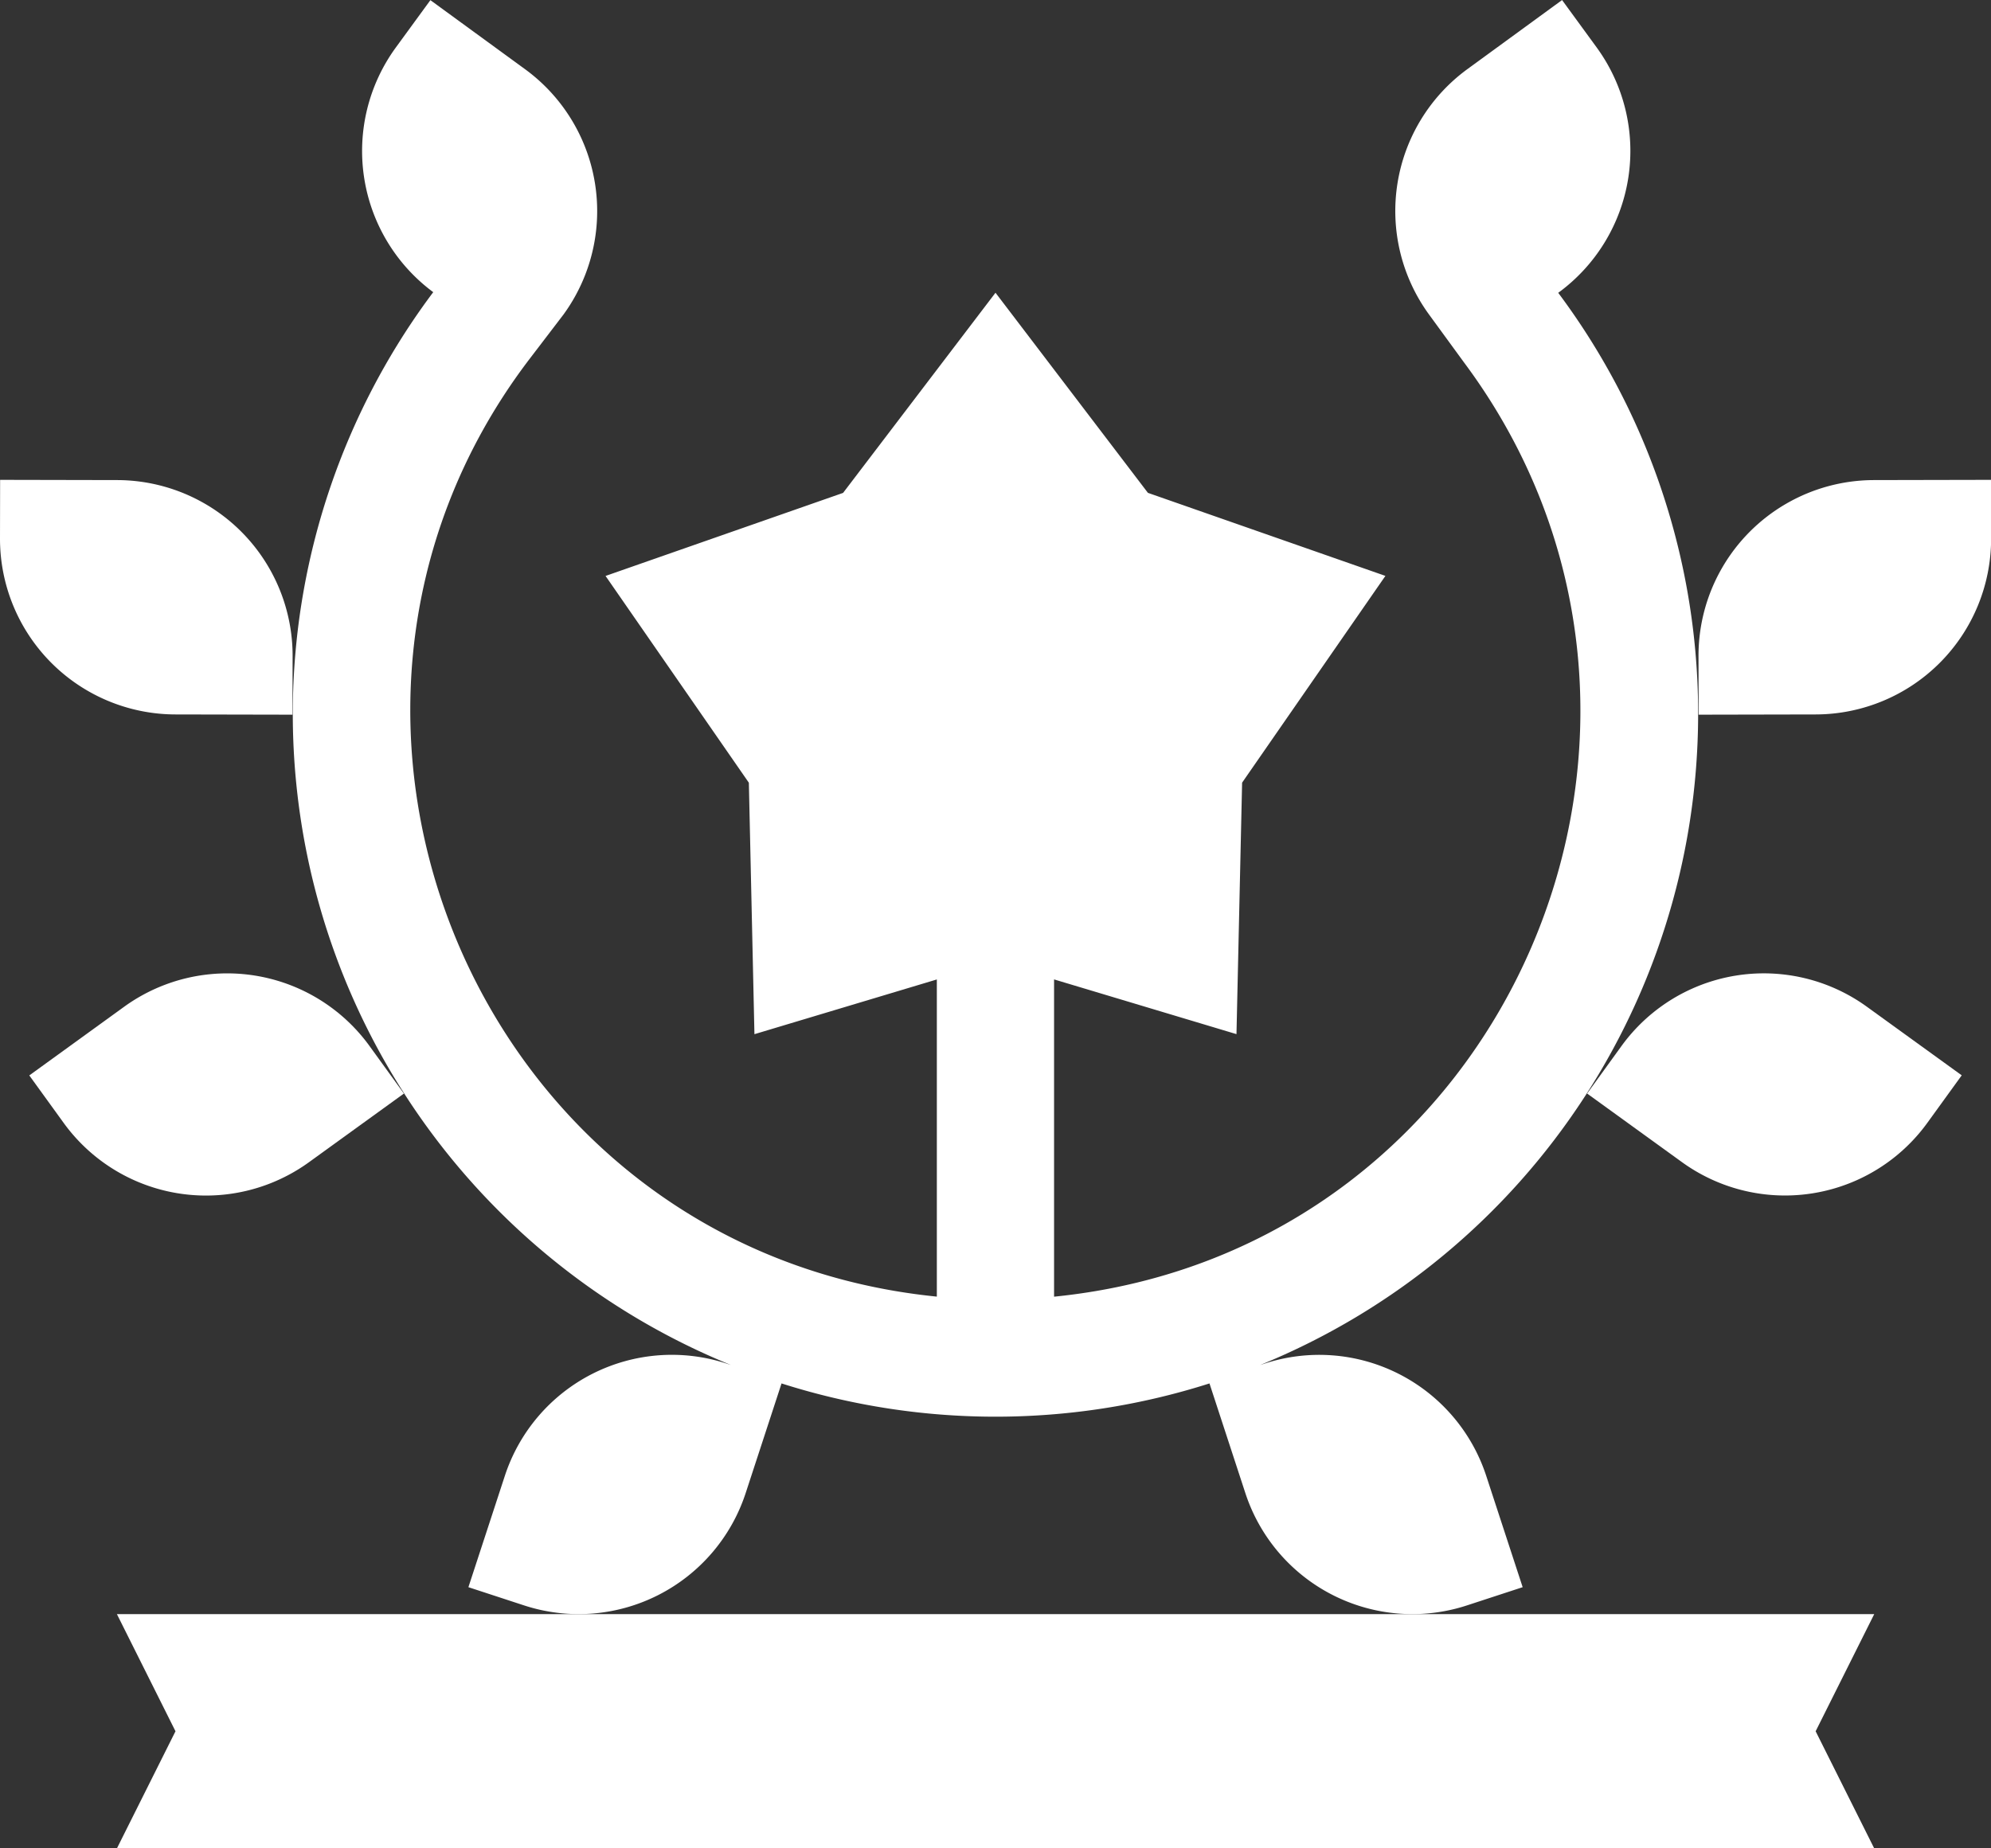
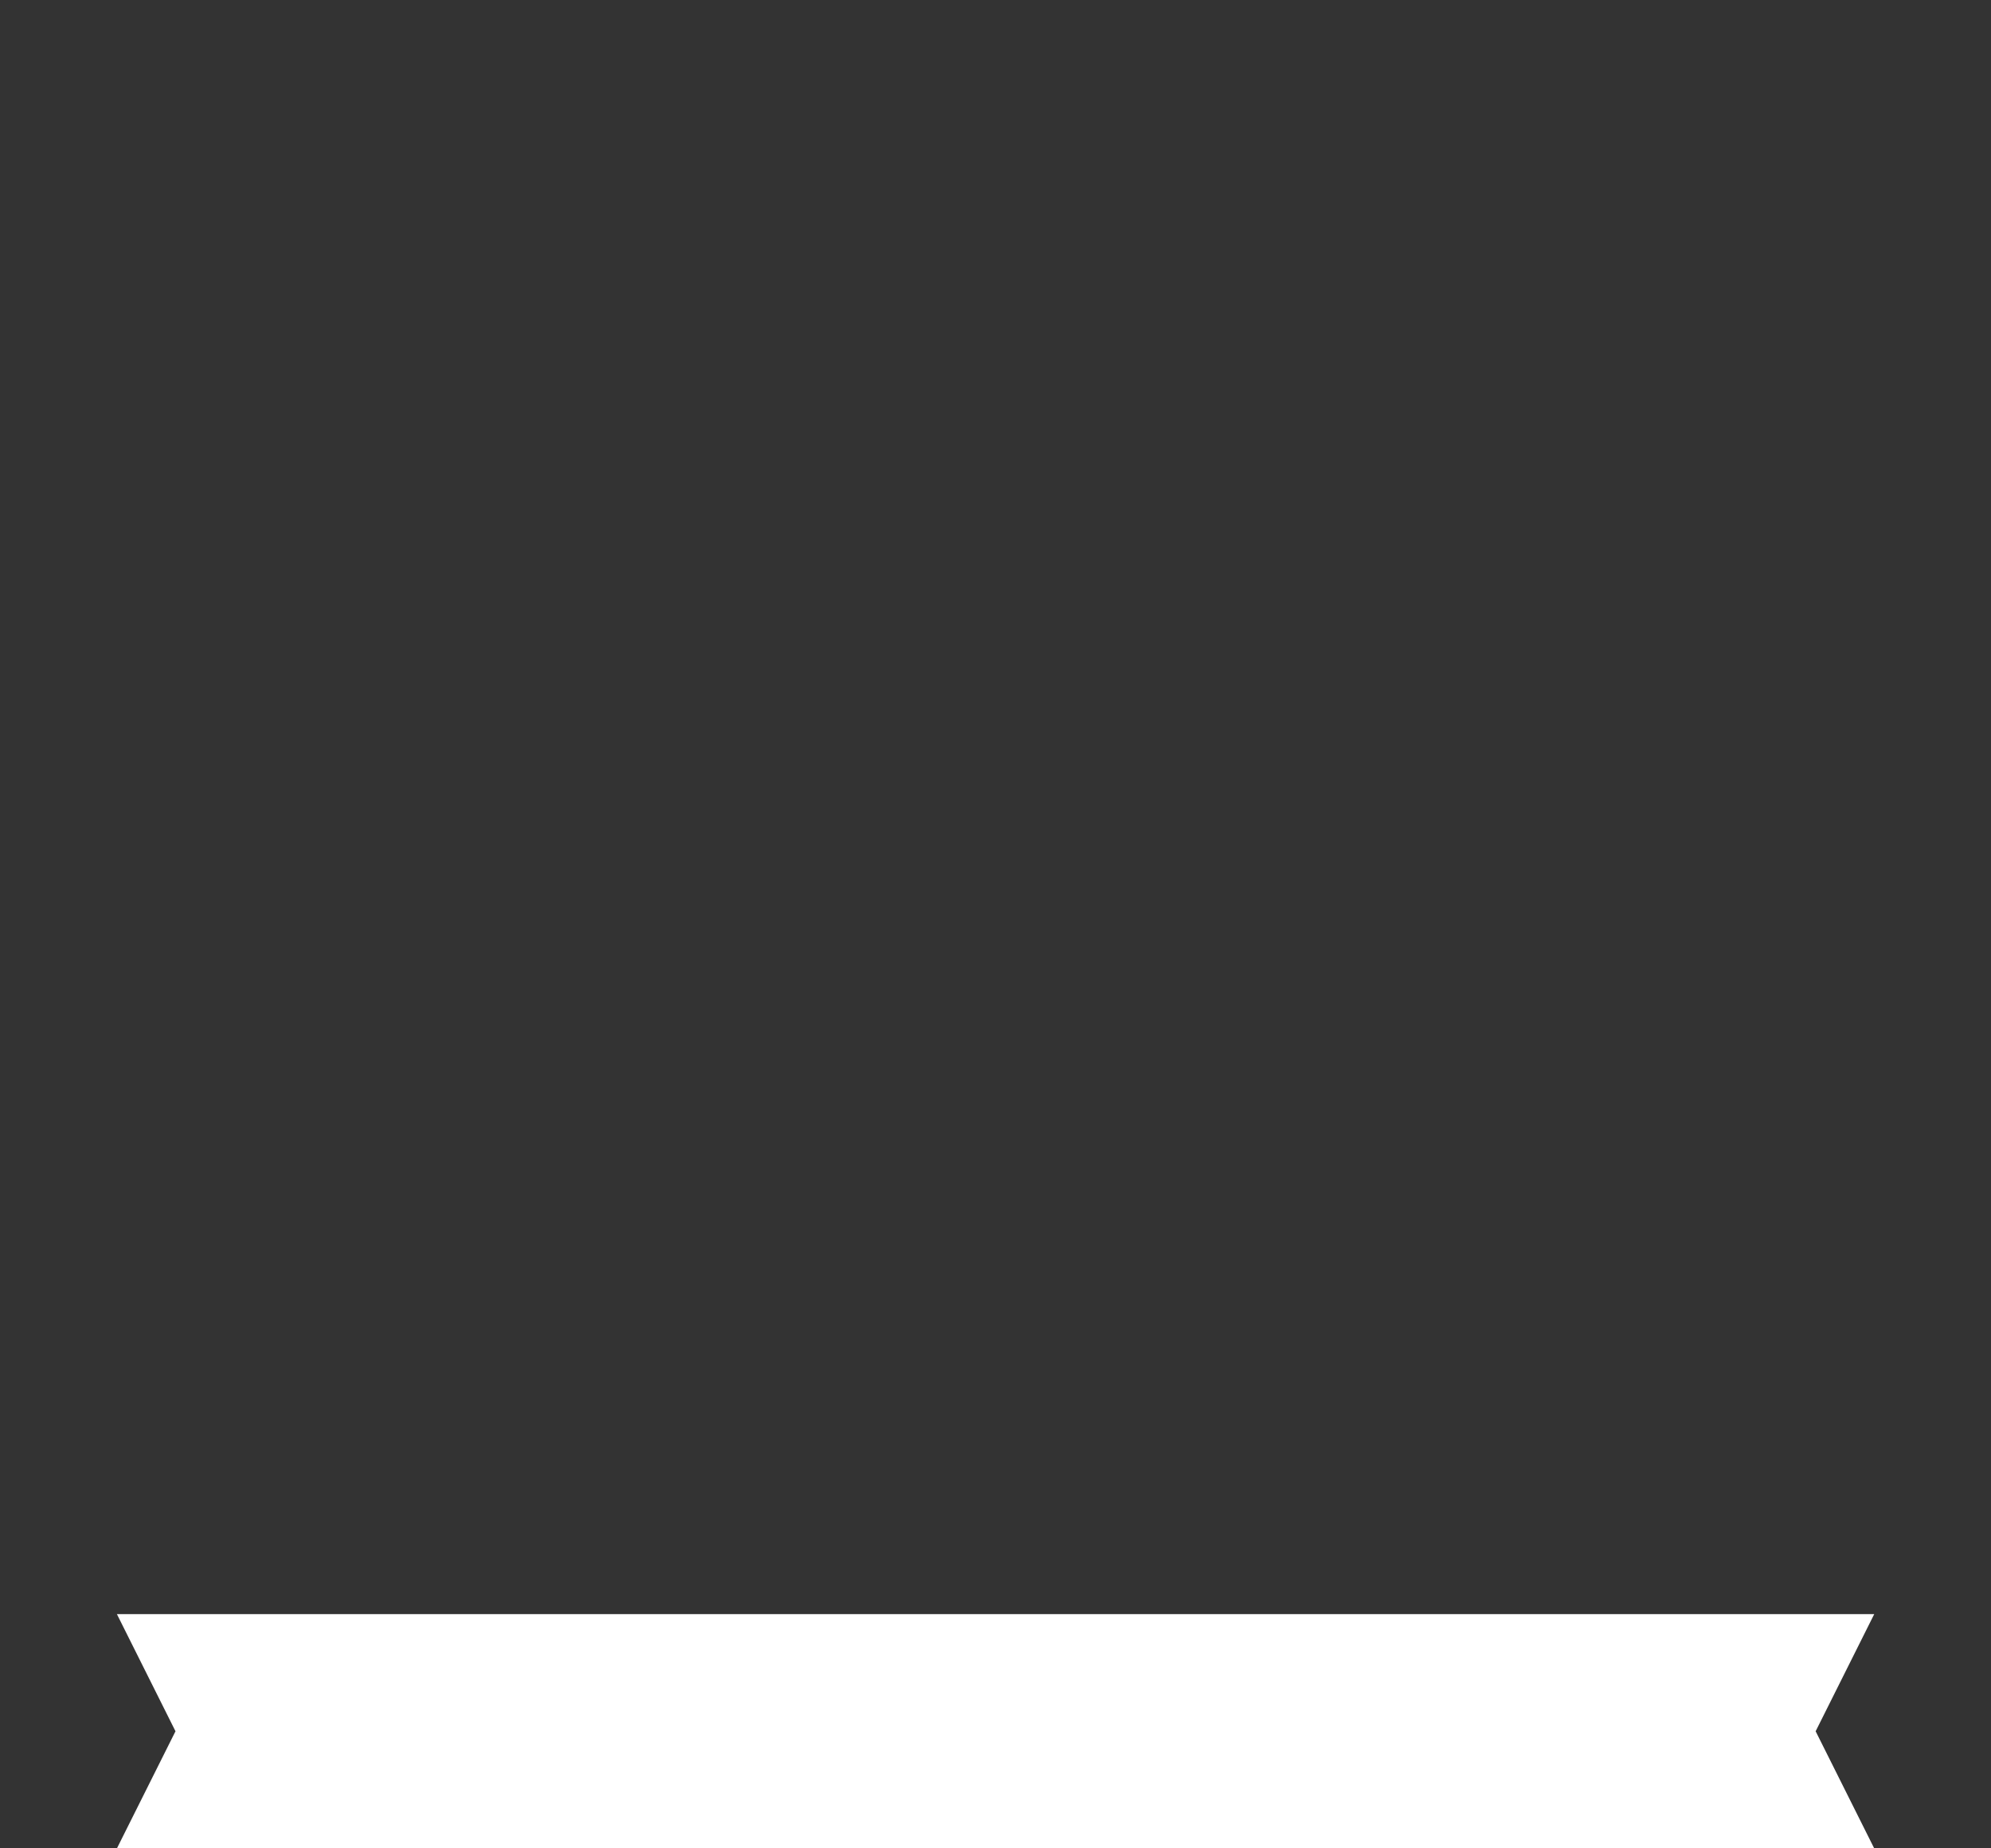
<svg xmlns="http://www.w3.org/2000/svg" width="90.934" height="84.44" viewBox="0 0 90.934 84.44">
  <rect x="0" y="0" width="90.934" height="84.44" fill="#333333" stroke="none" />
  <g id="trophy_5274024" transform="translate(0 -18.207)">
    <path id="Path_6618" data-name="Path 6618" d="M29.94,431.673l2.675,5.35-2.675,5.35H110.2l-2.675-5.35,2.675-5.35Z" transform="translate(-24.6 -339.726)" fill="#fff" />
-     <path id="Path_6619" data-name="Path 6619" d="M8.009,151.835l5.35.011.005-2.675a8.025,8.025,0,0,0-8.009-8.042l-5.35-.011L0,143.793a8.026,8.026,0,0,0,8.009,8.042Z" transform="translate(0 -100.99)" fill="#fff" />
-     <path id="Path_6620" data-name="Path 6620" d="M20.28,276.164l4.335-3.136-1.568-2.167a8.026,8.026,0,0,0-11.207-1.8L7.505,272.2l1.568,2.167A8.025,8.025,0,0,0,20.28,276.164Z" transform="translate(-6.167 -204.864)" fill="#fff" />
-     <path id="Path_6621" data-name="Path 6621" d="M440.3,151.835a8.026,8.026,0,0,0,8.009-8.042l-.005-2.675-5.35.011a8.025,8.025,0,0,0-8.009,8.042l.005,2.675Z" transform="translate(-357.37 -100.99)" fill="#fff" />
-     <path id="Path_6622" data-name="Path 6622" d="M408.008,270.86l-1.568,2.167,4.335,3.136a8.026,8.026,0,0,0,11.207-1.8l1.568-2.167-4.335-3.136A8.026,8.026,0,0,0,408.008,270.86Z" transform="translate(-333.953 -204.864)" fill="#fff" />
-     <path id="Path_6623" data-name="Path 6623" d="M94.928,80.565l-.207-.068A8.026,8.026,0,0,0,84.6,85.63l-1.664,5.085,2.542.832A8.025,8.025,0,0,0,95.6,86.415l1.638-5.008a32.189,32.189,0,0,0,19.545,0l1.638,5.008a8.025,8.025,0,0,0,10.123,5.132l2.543-.832-1.664-5.085A8.025,8.025,0,0,0,119.3,80.5l-.206.067a32.128,32.128,0,0,0,13.617-48.983h0a8.026,8.026,0,0,0,1.753-11.214l-1.577-2.161-4.322,3.154a8.026,8.026,0,0,0-1.753,11.214l1.577,2.161.023-.017-.023.017.013.018h0c12.294,16.48,2.145,40.6-18.717,42.688V62.95l8.331,2.5.257-11.488,6.545-9.446-10.847-3.794L107.01,31.58l-6.961,9.144L89.2,44.518l6.545,9.446L96,65.452l8.331-2.5V77.441C83.437,75.349,73.312,51.13,85.612,34.76l.008-.01h0c.14-.188-.481.631,1.655-2.169a8.025,8.025,0,0,0-1.753-11.214L81.2,18.214l-1.577,2.161A8.025,8.025,0,0,0,81.33,31.554c-.087.115-.172.231-.254.343A32.122,32.122,0,0,0,94.928,80.565Z" transform="translate(-61.543)" fill="#fff" />
  </g>
</svg>